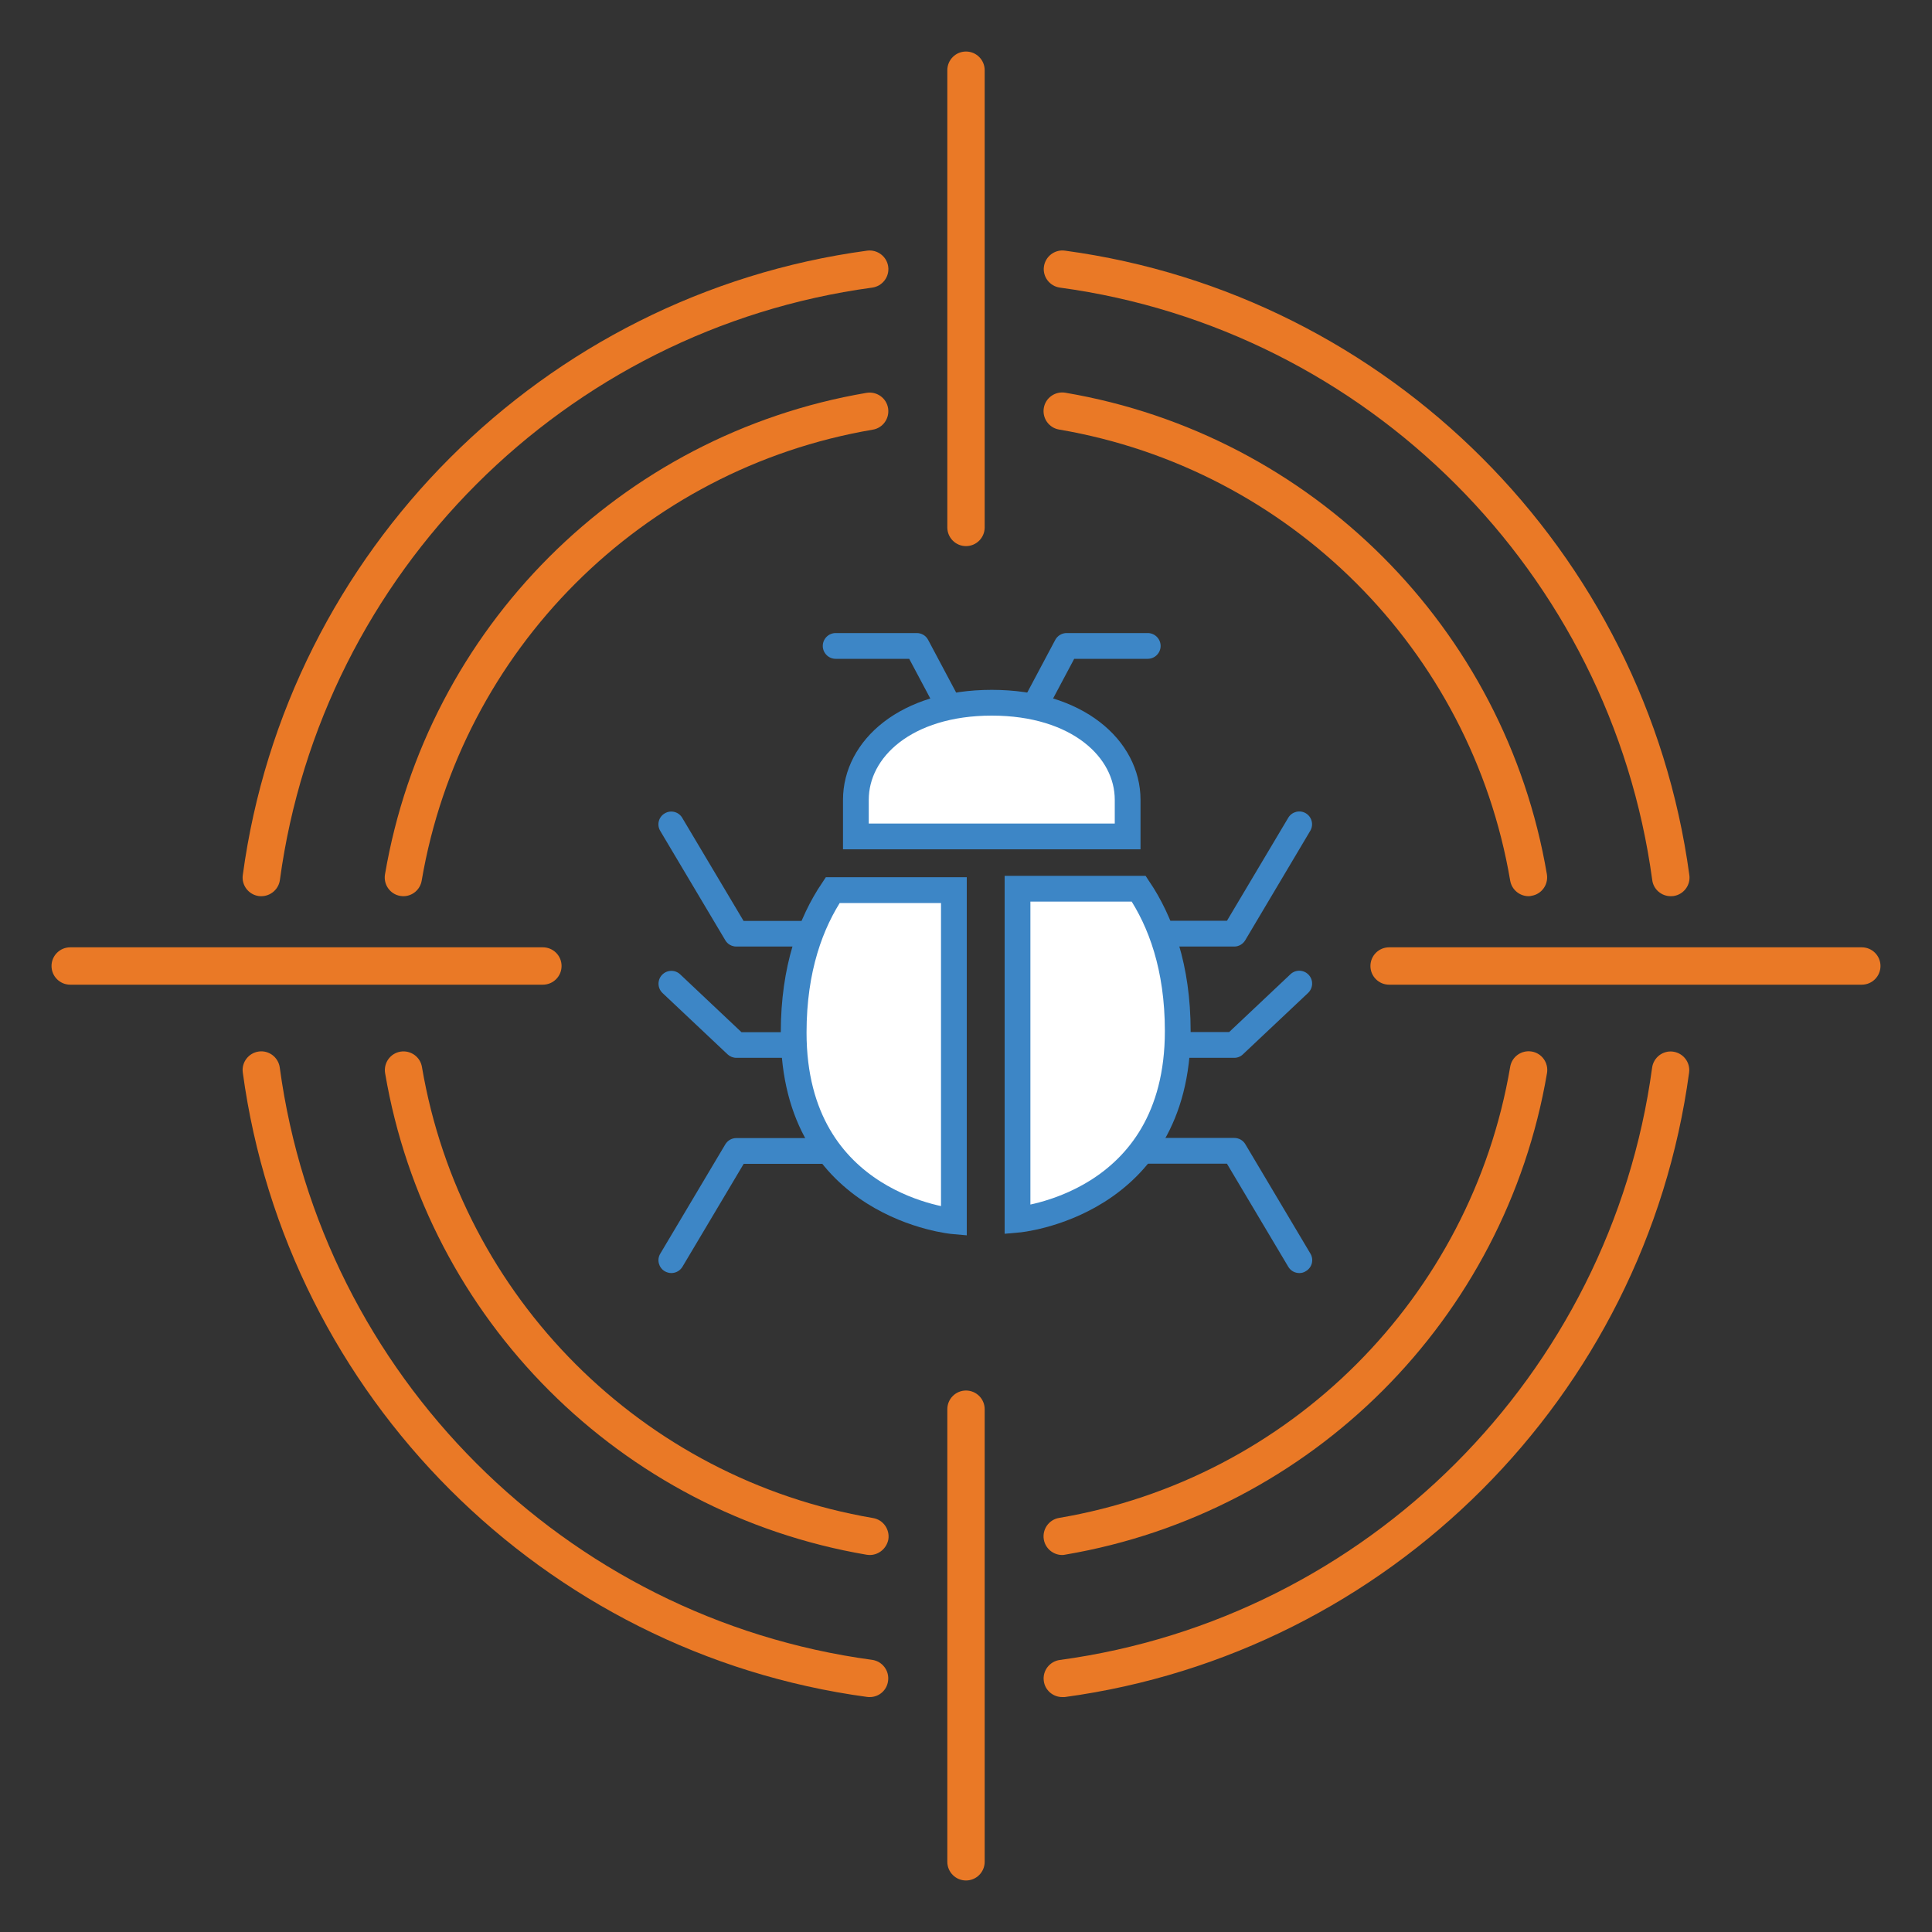
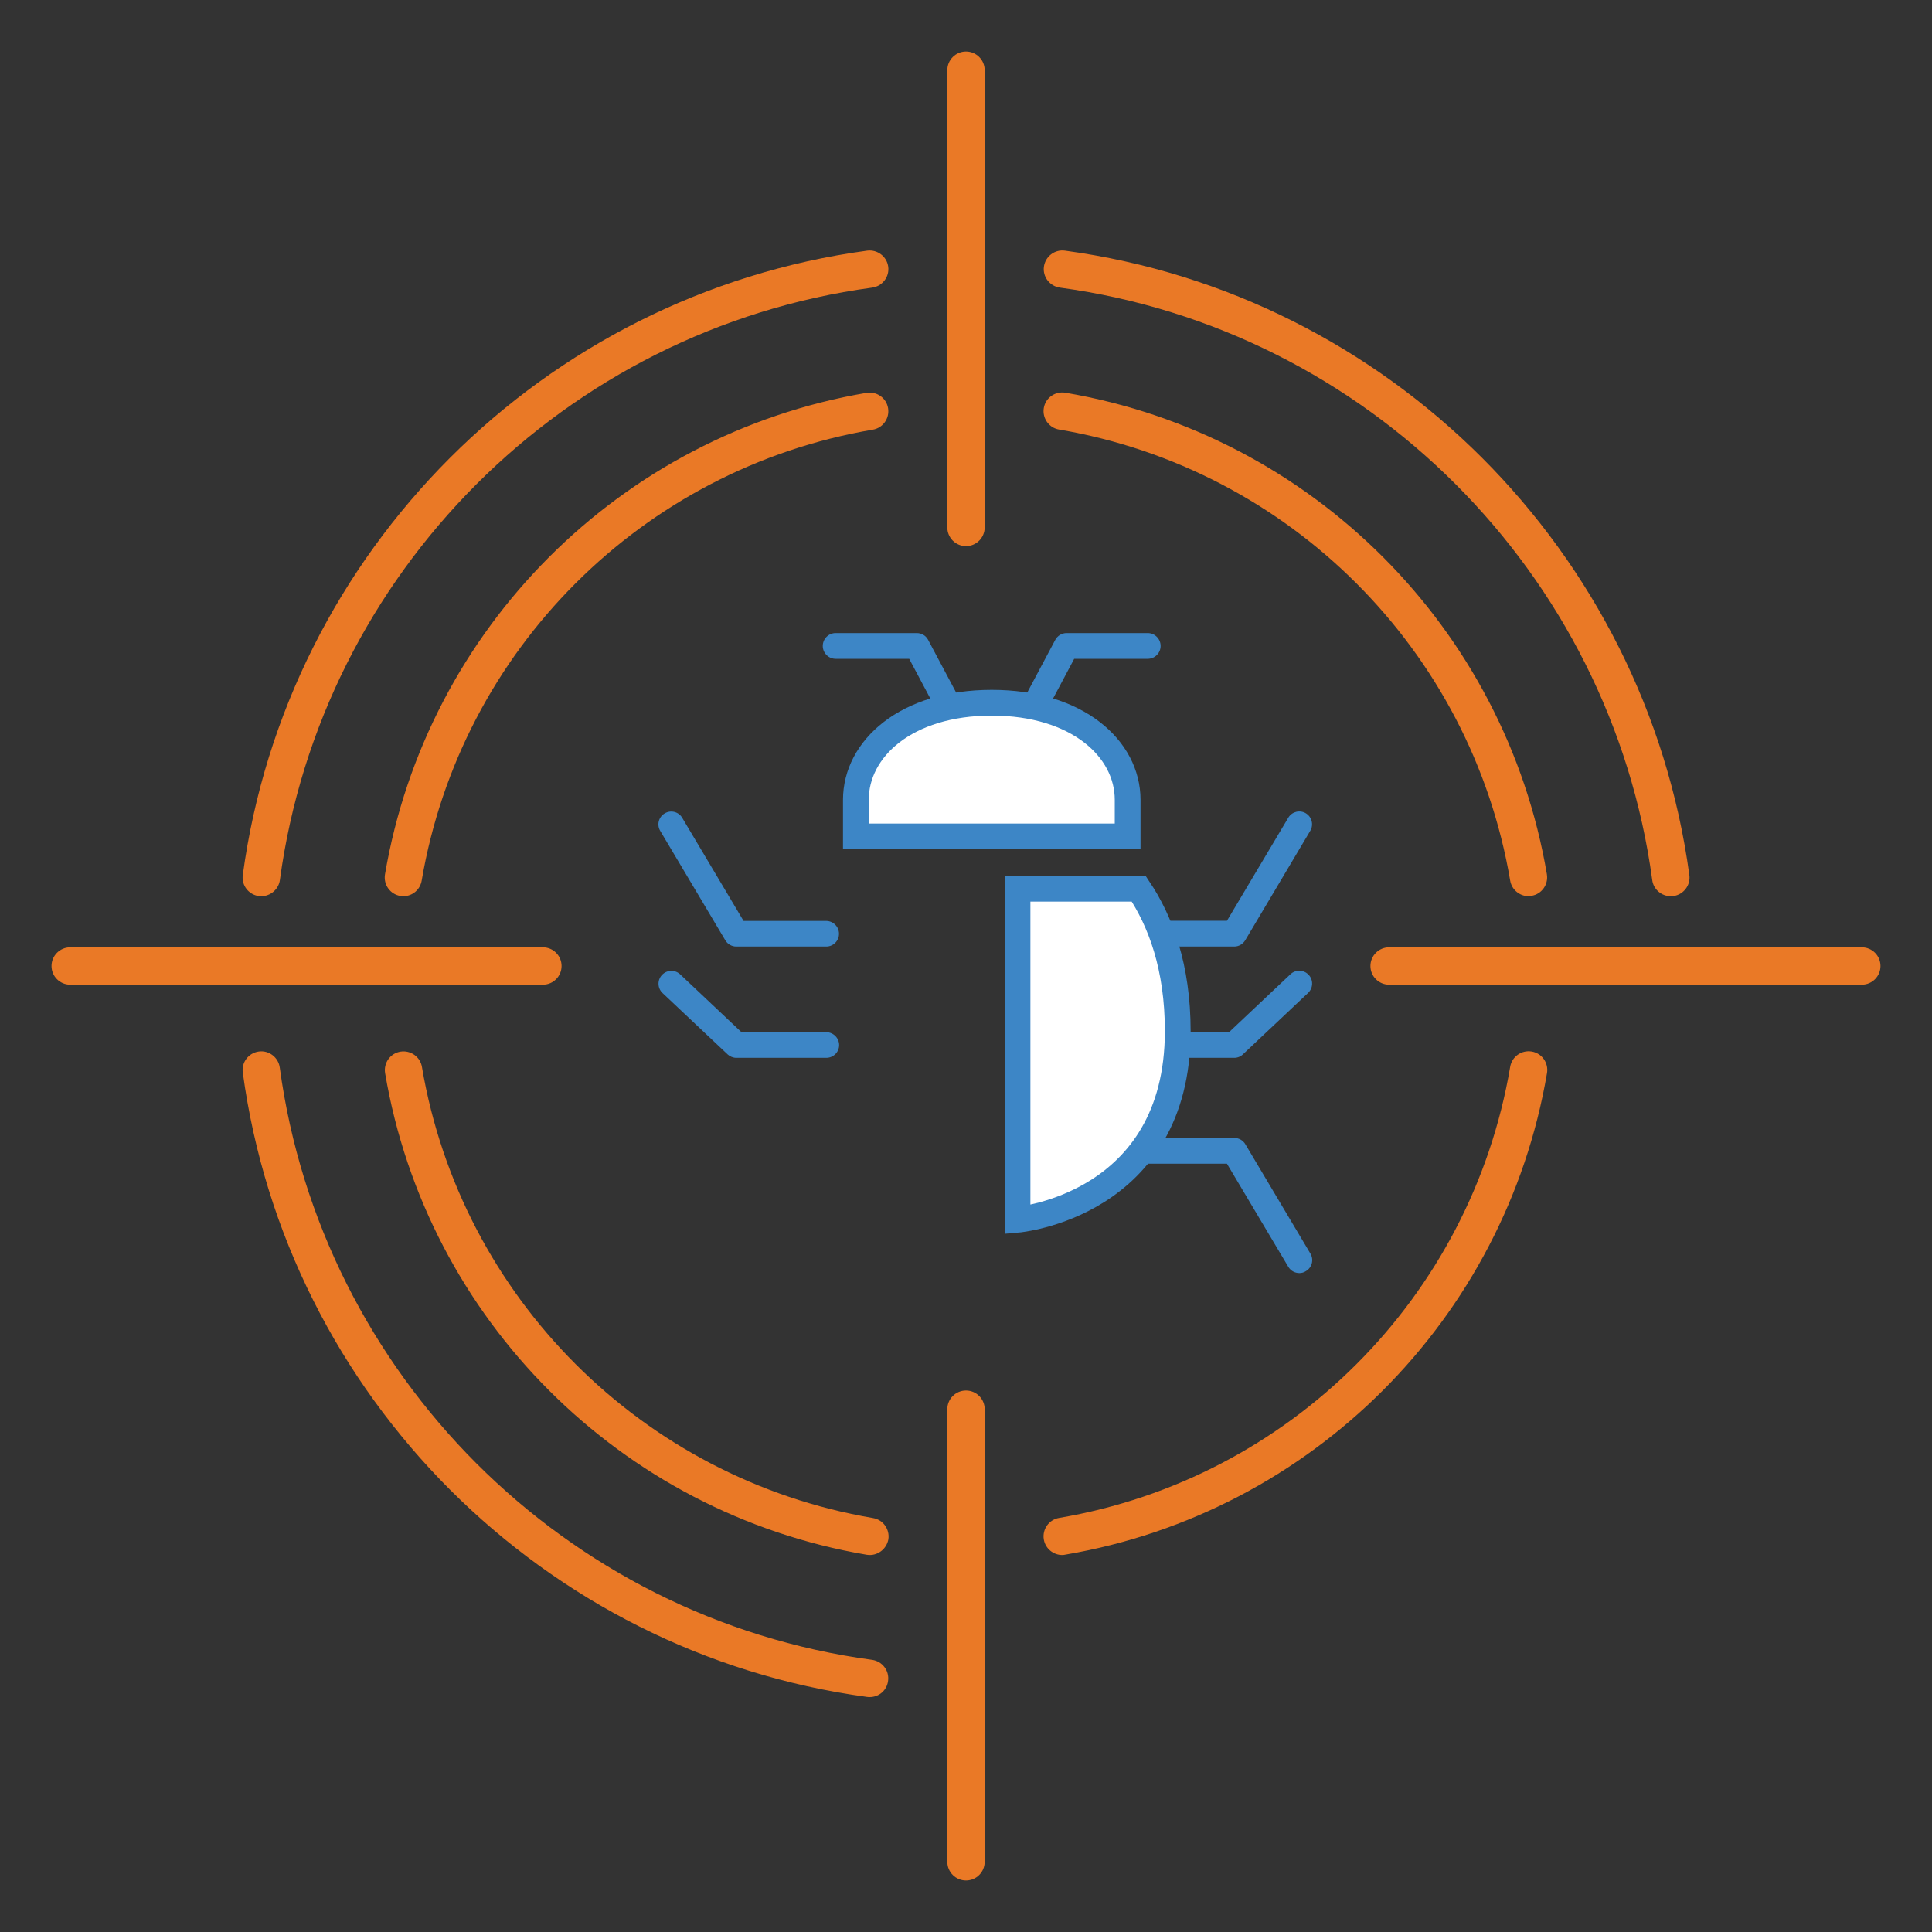
<svg xmlns="http://www.w3.org/2000/svg" version="1.1" x="0px" y="0px" viewBox="0 0 150 150" style="enable-background:new 0 0 150 150;" xml:space="preserve">
  <rect x="0" y="0" width="150" height="150" fill="#333333" stroke="none" />
  <style type="text/css">
	.st0{fill-rule:evenodd;clip-rule:evenodd;fill:none;stroke:#EA7926;stroke-width:3;stroke-miterlimit:22.926;}
	
		.st1{fill-rule:evenodd;clip-rule:evenodd;fill:none;stroke:#3D86C6;stroke-width:3;stroke-linecap:round;stroke-linejoin:round;stroke-miterlimit:22.926;}
	.st2{fill-rule:evenodd;clip-rule:evenodd;fill:none;stroke:#3D86C6;stroke-width:3;stroke-miterlimit:22.926;}
	.st3{fill-rule:evenodd;clip-rule:evenodd;fill:#3D86C6;stroke:#FFFFFF;stroke-miterlimit:10;}
	.st4{fill-rule:evenodd;clip-rule:evenodd;fill:#EA7926;stroke:#FFFFFF;stroke-miterlimit:10;}
	.st5{fill-rule:evenodd;clip-rule:evenodd;fill:#EA7926;}
	.st6{fill-rule:evenodd;clip-rule:evenodd;fill:#3D86C6;}
	.st7{fill:#EA7926;stroke:#FFFFFF;stroke-width:4;stroke-miterlimit:10;}
	.st8{fill:#3D86C6;stroke:#FFFFFF;stroke-width:4;stroke-miterlimit:10;}
	.st9{fill:#3D86C6;stroke:#FFFFFF;stroke-miterlimit:10;}
	.st10{fill:#EA7926;stroke:#FFFFFF;stroke-miterlimit:10;}
	.st11{fill:#3D86C6;}
	.st12{fill:#FFFFFF;stroke:#3D86C6;stroke-width:2;stroke-miterlimit:10;}
	.st13{fill:#EA7926;}
	.st14{fill:none;stroke:#3D86C6;stroke-width:2.5;stroke-linecap:round;stroke-linejoin:round;stroke-miterlimit:10;}
	.st15{fill:none;stroke:#EA7926;stroke-width:2.5;stroke-linecap:round;stroke-linejoin:round;stroke-miterlimit:10;}
</style>
  <g>
    <g>
      <g>
        <g>
          <path class="st11" d="M75.79,59.8c-0.36,0-0.7-0.19-0.88-0.53l-4.32-8.12h-5.71c-0.55,0-1-0.45-1-1c0-0.55,0.45-1,1-1h6.3      c0.37,0,0.71,0.2,0.88,0.53l4.6,8.65c0.26,0.49,0.07,1.09-0.41,1.35C76.11,59.76,75.95,59.8,75.79,59.8z" />
        </g>
      </g>
      <g>
        <g>
          <path class="st11" d="M78.21,59.8c-0.16,0-0.32-0.04-0.47-0.12c-0.49-0.26-0.67-0.86-0.41-1.35l4.6-8.65      c0.17-0.32,0.51-0.53,0.88-0.53l0,0l6.3,0c0.55,0,1,0.45,1,1c0,0.55-0.45,1-1,1l0,0l-5.71,0l-4.32,8.12      C78.91,59.61,78.56,59.8,78.21,59.8z" />
        </g>
      </g>
    </g>
    <g>
      <g>
        <g>
          <g>
            <path class="st11" d="M95.83,73.49h-6.98c-0.55,0-1-0.45-1-1c0-0.55,0.45-1,1-1h6.41l4.76-8c0.28-0.47,0.89-0.63,1.36-0.35       c0.47,0.28,0.63,0.89,0.35,1.36L96.68,73C96.5,73.3,96.18,73.49,95.83,73.49z" />
          </g>
        </g>
        <g>
          <g>
            <path class="st11" d="M100.88,98.84c-0.34,0-0.67-0.17-0.86-0.49l-4.76-8h-8.29c-0.55,0-1-0.45-1-1s0.45-1,1-1h8.86       c0.35,0,0.68,0.18,0.86,0.49l5.05,8.49c0.28,0.47,0.13,1.08-0.35,1.36C101.23,98.8,101.05,98.84,100.88,98.84z" />
          </g>
        </g>
        <g>
          <g>
            <path class="st11" d="M95.83,82.13h-6.98c-0.55,0-1-0.45-1-1s0.45-1,1-1h6.58l4.76-4.49c0.4-0.38,1.03-0.36,1.41,0.04       c0.38,0.4,0.36,1.03-0.04,1.41l-5.05,4.76C96.33,82.03,96.08,82.13,95.83,82.13z" />
          </g>
        </g>
      </g>
      <g>
        <g>
          <g>
            <path class="st11" d="M64.15,73.49h-6.98c-0.35,0-0.68-0.18-0.86-0.49l-5.05-8.49c-0.28-0.47-0.13-1.08,0.35-1.36       c0.47-0.28,1.08-0.13,1.36,0.35l4.76,8h6.41c0.55,0,1,0.45,1,1C65.14,73.04,64.7,73.49,64.15,73.49z" />
          </g>
        </g>
        <g>
          <g>
-             <path class="st11" d="M52.12,98.84c-0.17,0-0.35-0.05-0.51-0.14c-0.47-0.28-0.63-0.89-0.35-1.36l5.05-8.49       c0.18-0.3,0.5-0.49,0.86-0.49h8.86c0.55,0,1,0.45,1,1s-0.45,1-1,1h-8.29l-4.76,8C52.79,98.67,52.46,98.84,52.12,98.84z" />
-           </g>
+             </g>
        </g>
        <g>
          <g>
            <path class="st11" d="M64.15,82.13h-6.98c-0.25,0-0.5-0.1-0.68-0.27l-5.05-4.76c-0.4-0.38-0.42-1.01-0.04-1.41       c0.38-0.4,1.01-0.42,1.41-0.04l4.76,4.49h6.58c0.55,0,1,0.45,1,1S64.7,82.13,64.15,82.13z" />
          </g>
        </g>
      </g>
    </g>
    <g>
      <g>
        <g>
-           <path class="st12" d="M74.06,69.11h-9.41c-1.69,2.52-3.03,6.08-3.03,11.06c0,13.58,12.44,14.65,12.44,14.65V69.11z" />
-         </g>
+           </g>
      </g>
    </g>
    <g>
      <g>
        <path class="st12" d="M77,54.56c-6.66,0-10.55,3.58-10.55,7.54c0,1.71,0,2.84,0,2.84h7.06H77h3.49h7.06c0,0,0-1.14,0-2.84     C87.55,58.14,83.66,54.56,77,54.56z" />
      </g>
    </g>
    <g>
      <g>
        <g>
          <path class="st12" d="M88.41,69H79v25.7c0,0,12.44-1.07,12.44-14.65C91.44,75.08,90.1,71.52,88.41,69z" />
        </g>
      </g>
    </g>
  </g>
  <g>
    <g>
      <path class="st13" d="M144.55,76.45h-36.7c-0.8,0-1.45-0.65-1.45-1.45s0.65-1.45,1.45-1.45h36.7c0.8,0,1.45,0.65,1.45,1.45    S145.35,76.45,144.55,76.45z" />
    </g>
    <g>
      <path class="st13" d="M42.15,76.45H5.45C4.65,76.45,4,75.8,4,75s0.65-1.45,1.45-1.45h36.7c0.8,0,1.45,0.65,1.45,1.45    S42.95,76.45,42.15,76.45z" />
    </g>
    <g>
      <path class="st13" d="M75,42.4c-0.8,0-1.45-0.65-1.45-1.45V5.45C73.55,4.65,74.2,4,75,4s1.45,0.65,1.45,1.45v35.5    C76.45,41.75,75.8,42.4,75,42.4z" />
    </g>
    <g>
      <path class="st13" d="M75,146c-0.8,0-1.45-0.65-1.45-1.45v-35.14c0-0.8,0.65-1.45,1.45-1.45s1.45,0.65,1.45,1.45v35.14    C76.45,145.35,75.8,146,75,146z" />
    </g>
    <g>
      <g>
        <path class="st13" d="M67.53,131.76c-0.06,0-0.13,0-0.2-0.01c-25.14-3.4-45.07-23.34-48.48-48.48c-0.11-0.79,0.45-1.52,1.24-1.63     c0.79-0.11,1.52,0.45,1.63,1.24c3.23,23.85,22.14,42.77,45.99,45.99c0.79,0.11,1.35,0.84,1.24,1.63     C68.86,131.24,68.24,131.76,67.53,131.76z" />
      </g>
      <g>
-         <path class="st13" d="M82.47,131.76c-0.71,0-1.34-0.53-1.43-1.25c-0.11-0.79,0.45-1.52,1.24-1.63     c23.85-3.23,42.76-22.14,45.99-45.99c0.11-0.79,0.84-1.35,1.63-1.24c0.79,0.11,1.35,0.84,1.24,1.63     c-3.4,25.14-23.34,45.07-48.48,48.48C82.6,131.76,82.54,131.76,82.47,131.76z" />
-       </g>
+         </g>
    </g>
    <g>
      <g>
        <path class="st13" d="M67.53,120.73c-0.08,0-0.16-0.01-0.24-0.02c-19.12-3.25-34.15-18.27-37.39-37.39     c-0.13-0.79,0.4-1.54,1.19-1.67c0.79-0.13,1.54,0.4,1.67,1.19c3.04,17.9,17.12,31.97,35.02,35.02c0.79,0.13,1.32,0.88,1.19,1.67     C68.83,120.23,68.22,120.73,67.53,120.73z" />
      </g>
      <g>
        <path class="st13" d="M82.47,120.73c-0.69,0-1.31-0.5-1.43-1.21c-0.13-0.79,0.4-1.54,1.19-1.67     c17.91-3.04,31.98-17.12,35.02-35.02c0.13-0.79,0.88-1.32,1.67-1.19c0.79,0.13,1.32,0.88,1.19,1.67     c-3.25,19.11-18.27,34.14-37.39,37.39C82.64,120.72,82.55,120.73,82.47,120.73z" />
      </g>
    </g>
    <g>
      <g>
        <path class="st13" d="M118.68,69.58c-0.69,0-1.31-0.5-1.43-1.21c-3.04-17.9-17.12-31.97-35.02-35.02     c-0.79-0.13-1.32-0.88-1.19-1.67c0.13-0.79,0.88-1.32,1.67-1.19c19.12,3.25,34.15,18.27,37.39,37.39     c0.13,0.79-0.4,1.54-1.19,1.67C118.84,69.57,118.76,69.58,118.68,69.58z" />
      </g>
      <g>
        <path class="st13" d="M31.32,69.58c-0.08,0-0.16-0.01-0.24-0.02c-0.79-0.13-1.32-0.88-1.19-1.67     c3.25-19.11,18.27-34.14,37.39-37.39c0.79-0.13,1.54,0.4,1.67,1.19c0.13,0.79-0.4,1.54-1.19,1.67     C49.86,36.4,35.79,50.47,32.74,68.37C32.62,69.08,32.01,69.58,31.32,69.58z" />
      </g>
    </g>
    <g>
      <g>
        <path class="st13" d="M129.71,69.58c-0.71,0-1.34-0.53-1.43-1.25c-3.23-23.85-22.14-42.77-45.99-46     c-0.79-0.11-1.35-0.84-1.24-1.63c0.11-0.79,0.84-1.35,1.63-1.24c25.14,3.4,45.07,23.34,48.48,48.48     c0.11,0.79-0.45,1.52-1.24,1.63C129.84,69.57,129.77,69.58,129.71,69.58z" />
      </g>
      <g>
        <path class="st13" d="M20.29,69.58c-0.06,0-0.13,0-0.2-0.01c-0.79-0.11-1.35-0.84-1.24-1.63c3.4-25.14,23.34-45.08,48.48-48.48     c0.79-0.1,1.52,0.45,1.63,1.24c0.11,0.79-0.45,1.52-1.24,1.63c-23.85,3.23-42.76,22.14-45.99,46     C21.63,69.05,21,69.58,20.29,69.58z" />
      </g>
    </g>
  </g>
</svg>